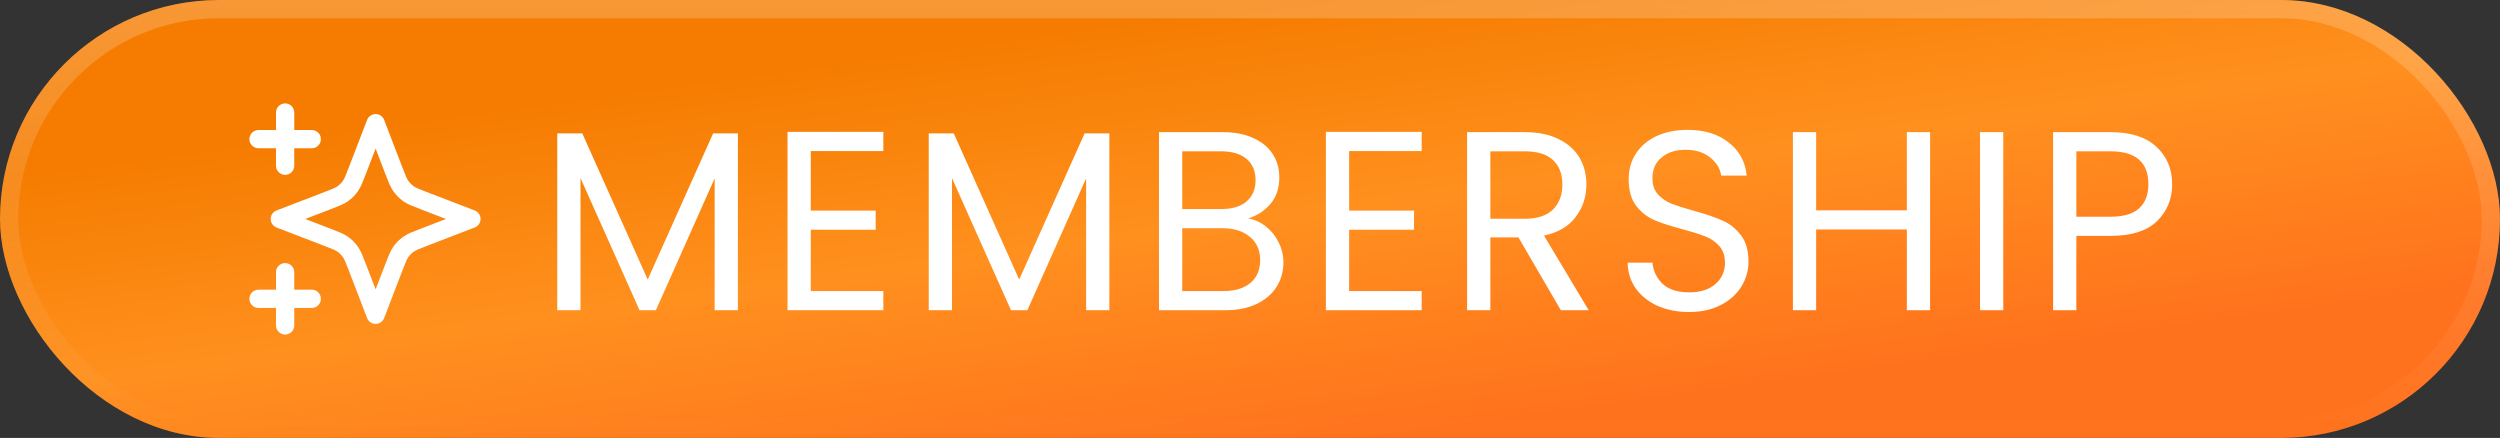
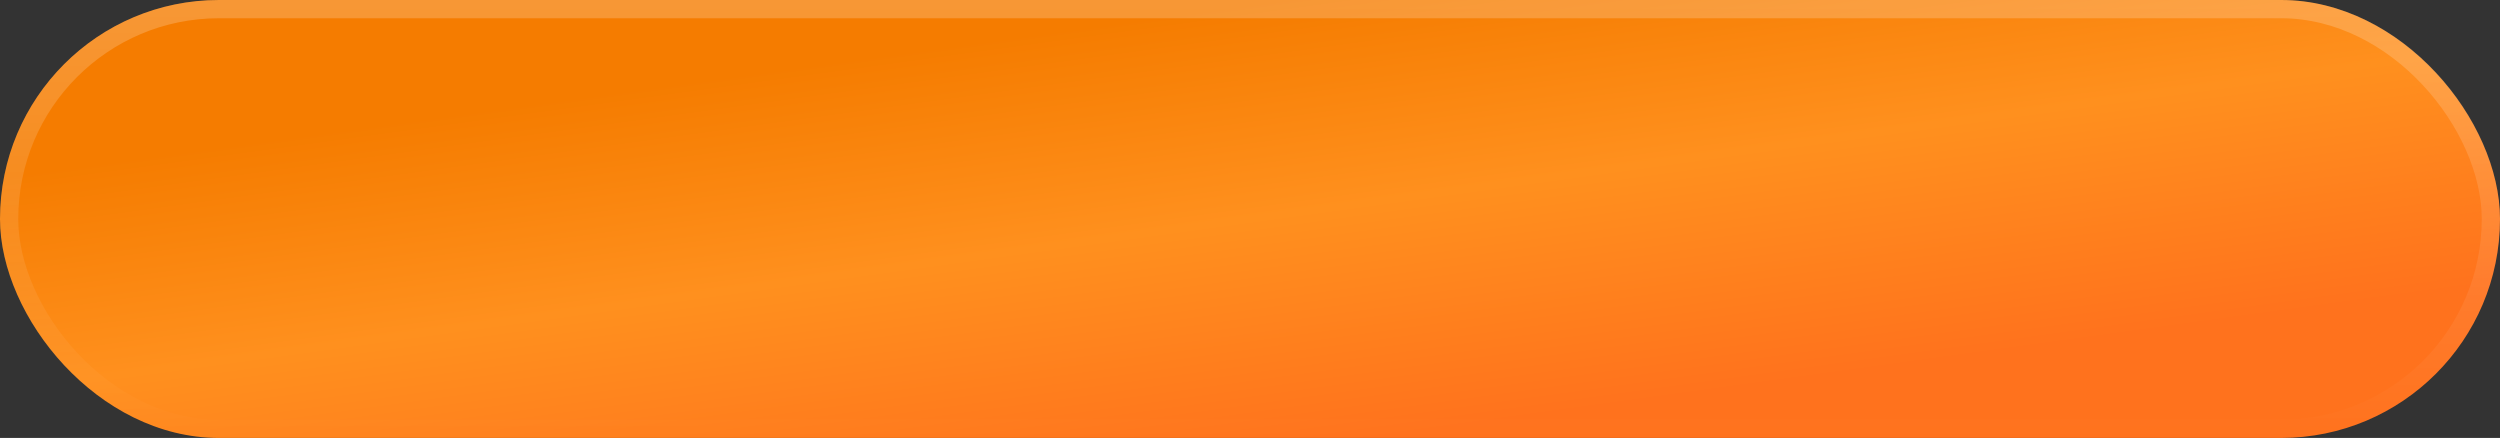
<svg xmlns="http://www.w3.org/2000/svg" width="137" height="24" viewBox="0 0 137 24" fill="none">
  <rect x="0" y="0" width="137" height="24" fill="#333333" stroke="none" />
  <rect width="137" height="24" rx="12" fill="url(#paint0_linear_1523_17936)" />
  <rect x="0.5" y="0.5" width="136" height="23" rx="11.5" stroke="url(#paint1_linear_1523_17936)" stroke-opacity="0.21" />
  <g clip-path="url(#clip0_1523_17936)">
-     <path d="M15.625 17.833V14.917M15.625 9.083V6.167M14.167 7.625H17.084M14.167 16.375H17.084M20.584 6.75L19.572 9.38C19.407 9.808 19.325 10.022 19.197 10.202C19.084 10.361 18.945 10.5 18.785 10.614C18.605 10.742 18.392 10.824 17.964 10.989L15.334 12L17.964 13.012C18.392 13.176 18.605 13.258 18.785 13.386C18.945 13.5 19.084 13.639 19.197 13.798C19.325 13.978 19.407 14.192 19.572 14.62L20.584 17.25L21.595 14.62C21.76 14.192 21.842 13.978 21.97 13.798C22.083 13.639 22.223 13.5 22.382 13.386C22.562 13.258 22.776 13.176 23.203 13.012L25.834 12L23.203 10.989C22.776 10.824 22.562 10.742 22.382 10.614C22.223 10.5 22.083 10.361 21.97 10.202C21.842 10.022 21.76 9.808 21.595 9.38L20.584 6.75Z" stroke="white" stroke-linecap="round" stroke-linejoin="round" />
-   </g>
-   <path d="M40.437 7.312V17H39.163V9.776L35.943 17H35.047L31.812 9.762V17H30.538V7.312H31.91L35.495 15.32L39.078 7.312H40.437ZM44.431 8.278V11.54H47.987V12.59H44.431V15.95H48.407V17H43.157V7.228H48.407V8.278H44.431ZM60.793 7.312V17H59.519V9.776L56.299 17H55.403L52.169 9.762V17H50.895V7.312H52.267L55.851 15.32L59.435 7.312H60.793ZM68.399 11.974C68.754 12.03 69.076 12.175 69.365 12.408C69.664 12.641 69.897 12.931 70.065 13.276C70.243 13.621 70.331 13.99 70.331 14.382C70.331 14.877 70.205 15.325 69.953 15.726C69.701 16.118 69.333 16.431 68.847 16.664C68.371 16.888 67.807 17 67.153 17H63.513V7.242H67.013C67.676 7.242 68.241 7.354 68.707 7.578C69.174 7.793 69.524 8.087 69.757 8.46C69.991 8.833 70.107 9.253 70.107 9.72C70.107 10.299 69.949 10.779 69.631 11.162C69.323 11.535 68.913 11.806 68.399 11.974ZM64.787 11.456H66.929C67.527 11.456 67.989 11.316 68.315 11.036C68.642 10.756 68.805 10.369 68.805 9.874C68.805 9.379 68.642 8.992 68.315 8.712C67.989 8.432 67.517 8.292 66.901 8.292H64.787V11.456ZM67.041 15.95C67.676 15.95 68.171 15.801 68.525 15.502C68.88 15.203 69.057 14.788 69.057 14.256C69.057 13.715 68.871 13.29 68.497 12.982C68.124 12.665 67.625 12.506 66.999 12.506H64.787V15.95H67.041ZM73.933 8.278V11.54H77.489V12.59H73.933V15.95H77.909V17H72.659V7.228H77.909V8.278H73.933ZM85.535 17L83.211 13.01H81.671V17H80.397V7.242H83.547C84.284 7.242 84.905 7.368 85.409 7.62C85.922 7.872 86.305 8.213 86.557 8.642C86.809 9.071 86.935 9.561 86.935 10.112C86.935 10.784 86.739 11.377 86.347 11.89C85.964 12.403 85.386 12.744 84.611 12.912L87.061 17H85.535ZM81.671 11.988H83.547C84.238 11.988 84.756 11.82 85.101 11.484C85.446 11.139 85.619 10.681 85.619 10.112C85.619 9.533 85.446 9.085 85.101 8.768C84.765 8.451 84.247 8.292 83.547 8.292H81.671V11.988ZM92.569 17.098C91.925 17.098 91.346 16.986 90.833 16.762C90.329 16.529 89.932 16.211 89.643 15.81C89.353 15.399 89.204 14.928 89.195 14.396H90.553C90.599 14.853 90.786 15.241 91.113 15.558C91.449 15.866 91.934 16.02 92.569 16.02C93.175 16.02 93.651 15.871 93.997 15.572C94.351 15.264 94.529 14.872 94.529 14.396C94.529 14.023 94.426 13.719 94.221 13.486C94.015 13.253 93.759 13.075 93.451 12.954C93.143 12.833 92.727 12.702 92.205 12.562C91.561 12.394 91.043 12.226 90.651 12.058C90.268 11.89 89.937 11.629 89.657 11.274C89.386 10.91 89.251 10.425 89.251 9.818C89.251 9.286 89.386 8.815 89.657 8.404C89.927 7.993 90.305 7.676 90.791 7.452C91.285 7.228 91.85 7.116 92.485 7.116C93.399 7.116 94.146 7.345 94.725 7.802C95.313 8.259 95.644 8.866 95.719 9.622H94.319C94.272 9.249 94.076 8.922 93.731 8.642C93.385 8.353 92.928 8.208 92.359 8.208C91.827 8.208 91.393 8.348 91.057 8.628C90.721 8.899 90.553 9.281 90.553 9.776C90.553 10.131 90.651 10.42 90.847 10.644C91.052 10.868 91.299 11.041 91.589 11.162C91.887 11.274 92.303 11.405 92.835 11.554C93.479 11.731 93.997 11.909 94.389 12.086C94.781 12.254 95.117 12.52 95.397 12.884C95.677 13.239 95.817 13.724 95.817 14.34C95.817 14.816 95.691 15.264 95.439 15.684C95.187 16.104 94.813 16.445 94.319 16.706C93.824 16.967 93.241 17.098 92.569 17.098ZM105.769 7.242V17H104.495V12.576H99.525V17H98.251V7.242H99.525V11.526H104.495V7.242H105.769ZM109.779 7.242V17H108.505V7.242H109.779ZM119.034 10.098C119.034 10.91 118.754 11.587 118.194 12.128C117.643 12.66 116.799 12.926 115.66 12.926H113.784V17H112.51V7.242H115.66C116.761 7.242 117.597 7.508 118.166 8.04C118.745 8.572 119.034 9.258 119.034 10.098ZM115.66 11.876C116.369 11.876 116.892 11.722 117.228 11.414C117.564 11.106 117.732 10.667 117.732 10.098C117.732 8.894 117.041 8.292 115.66 8.292H113.784V11.876H115.66Z" fill="white" />
+     </g>
  <defs>
    <linearGradient id="paint0_linear_1523_17936" x1="47.002" y1="3.156" x2="50.358" y2="27.493" gradientUnits="userSpaceOnUse">
      <stop stop-color="#F57C00" />
      <stop offset="0.476" stop-color="#FF901E" />
      <stop offset="1" stop-color="#FF721D" />
    </linearGradient>
    <linearGradient id="paint1_linear_1523_17936" x1="68.5" y1="0" x2="68.5" y2="24" gradientUnits="userSpaceOnUse">
      <stop stop-color="white" />
      <stop offset="1" stop-color="white" stop-opacity="0" />
    </linearGradient>
    <clipPath id="clip0_1523_17936">
-       <rect width="14" height="14" fill="white" transform="translate(13 5)" />
-     </clipPath>
+       </clipPath>
  </defs>
</svg>